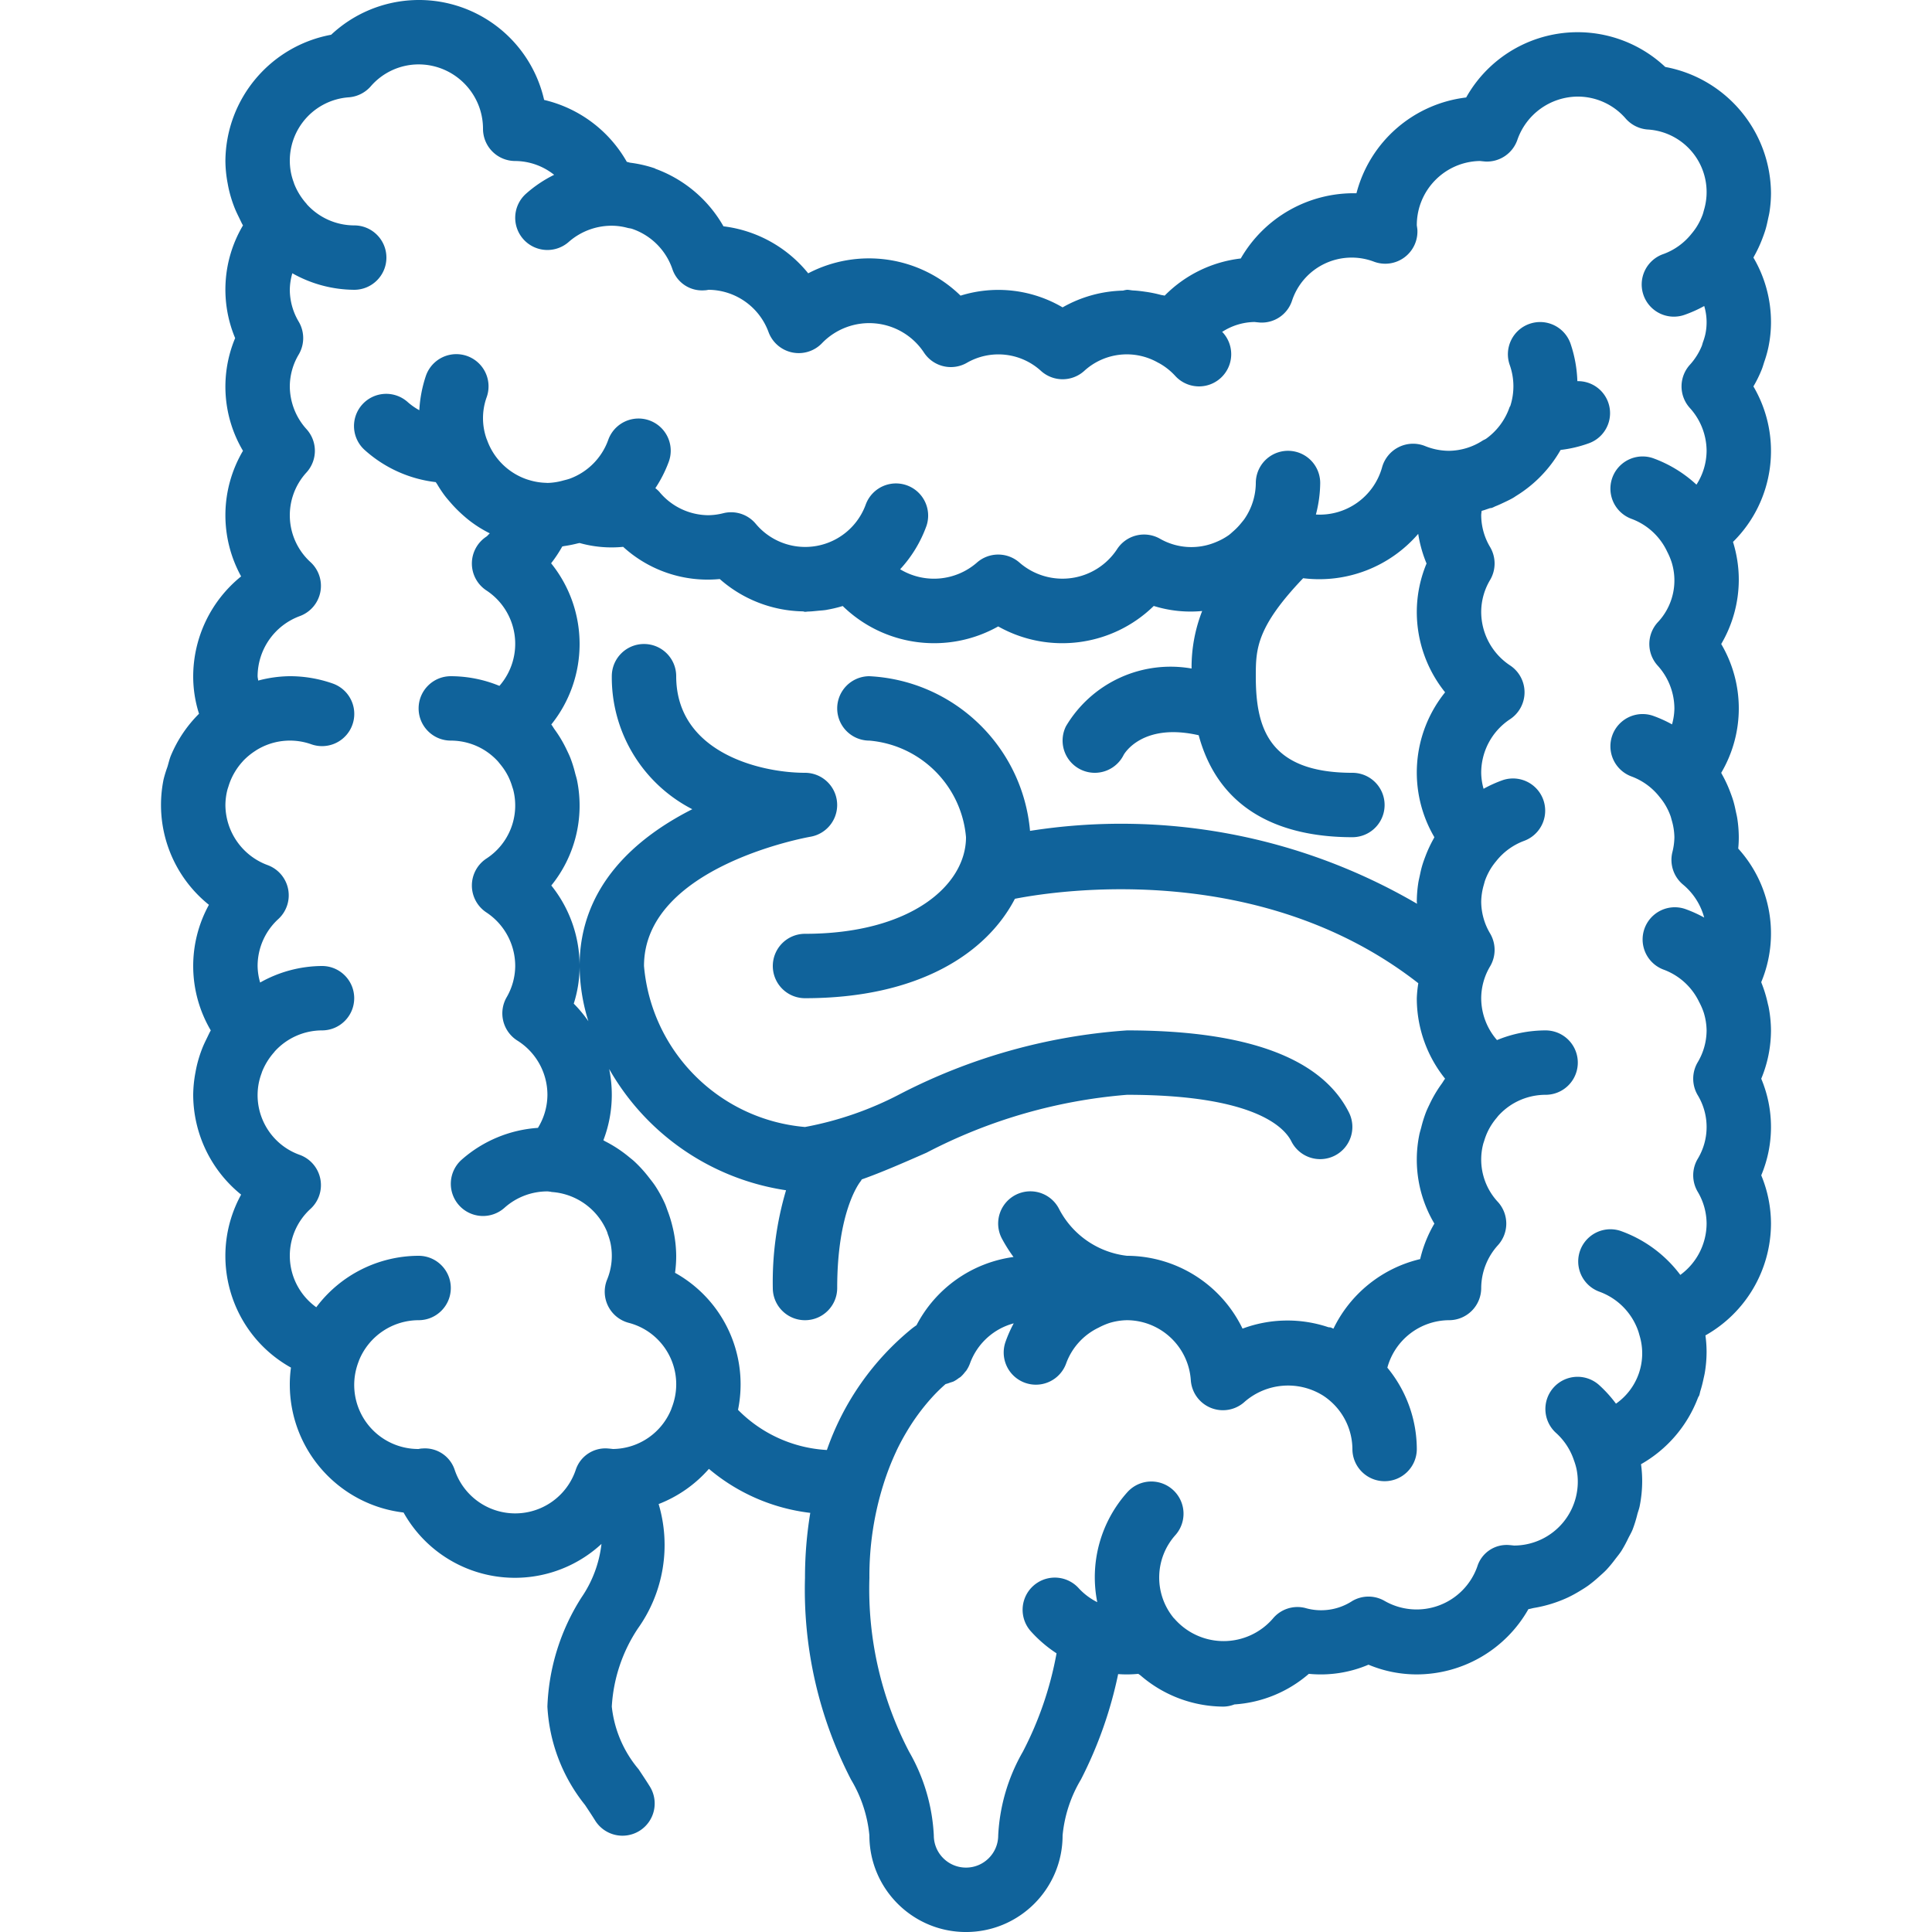
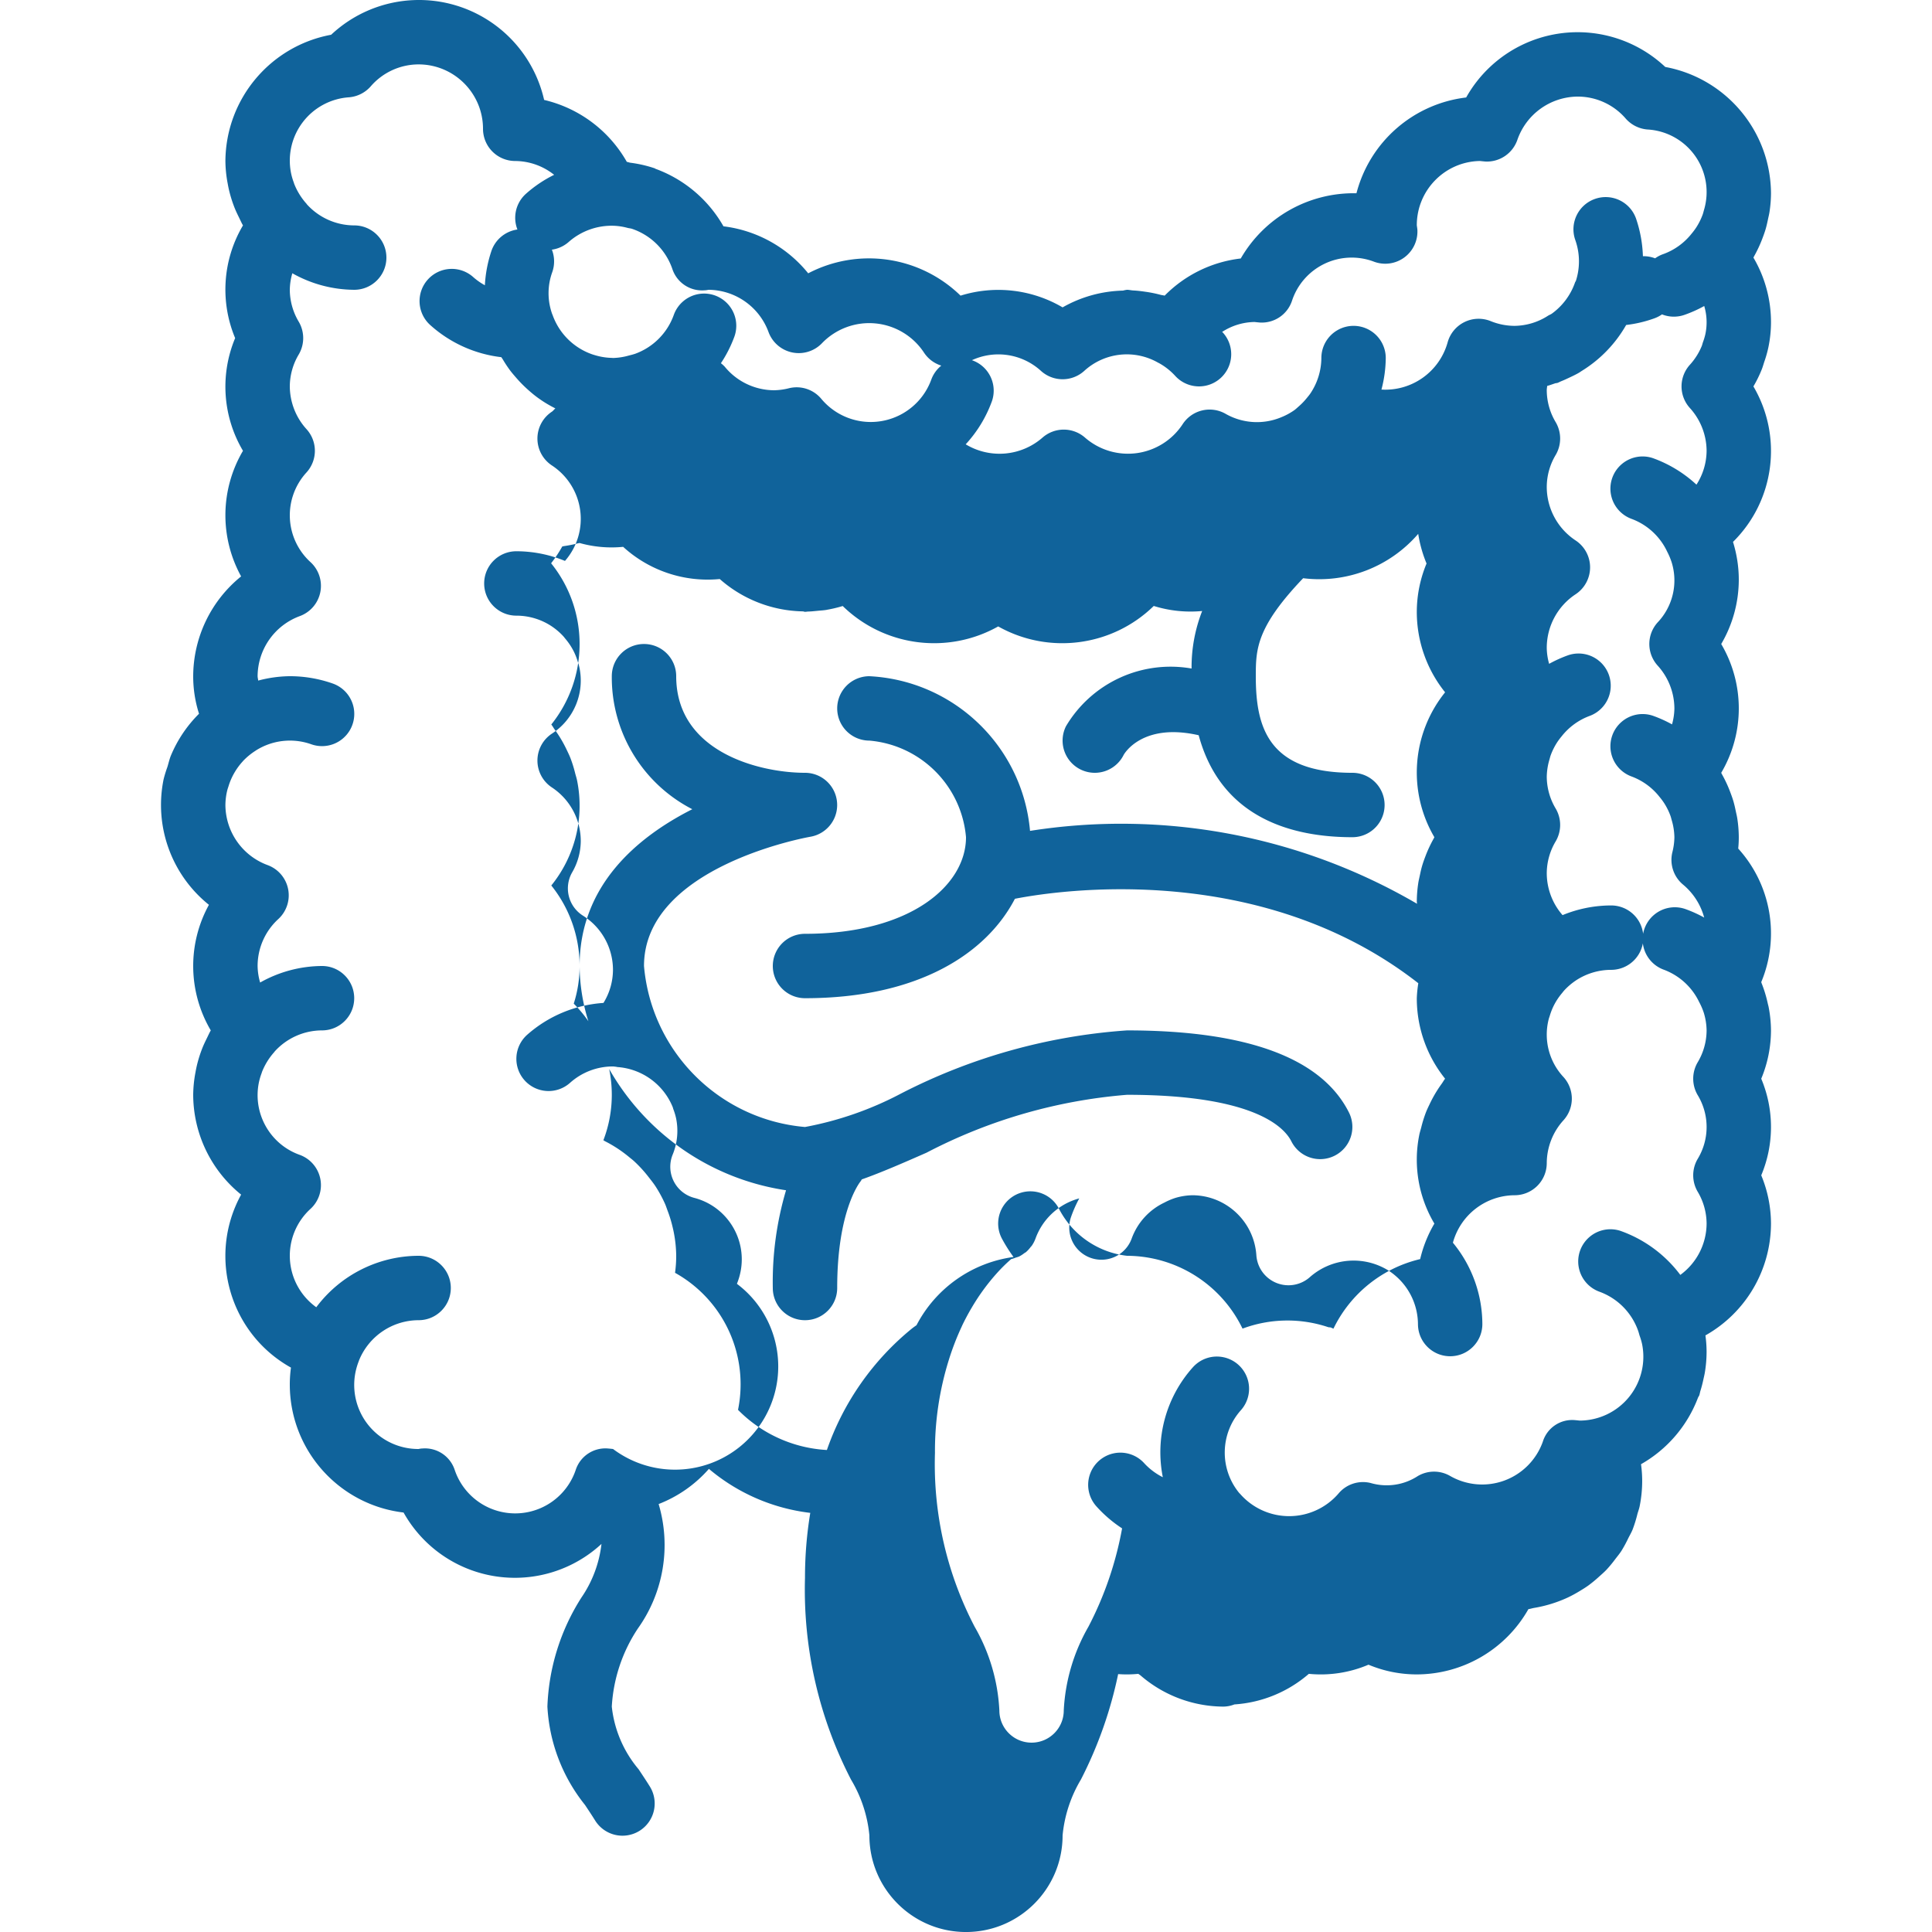
<svg xmlns="http://www.w3.org/2000/svg" width="512" height="512" x="0" y="0" viewBox="0 0 512.001 512.001" style="enable-background:new 0 0 512 512" xml:space="preserve" class="">
  <g>
-     <path d="M467.517 95.992a31.02 31.02 0 0 0 1.142-4.033c.448-2.18.675-4.4.675-6.625a33.742 33.742 0 0 0-4.658-17.067c.07-.119.117-.248.185-.368a33.937 33.937 0 0 0 2.166-4.632c.324-.851.637-1.698.892-2.576.252-.852.435-1.72.62-2.59.14-.672.311-1.331.41-2.015.248-1.617.376-3.25.384-4.886-.119-16.427-11.874-30.46-28.025-33.458a33.873 33.873 0 0 0-52.758 8.092 34.21 34.21 0 0 0-29.075 25.384 34.528 34.528 0 0 0-30.659 17.283 33.771 33.771 0 0 0-20.174 9.85c-.348-.111-.717-.118-1.069-.217a33.809 33.809 0 0 0-4.009-.813c-1.076-.159-2.136-.29-3.222-.343-.564-.028-1.108-.178-1.675-.178a8.003 8.003 0 0 0-1.063.214 33.888 33.888 0 0 0-16.004 4.444 33.633 33.633 0 0 0-27.042-3.108 34.751 34.751 0 0 0-40.375-5.917 34.2 34.2 0 0 0-22.458-12.459 34.214 34.214 0 0 0-17.987-15.23c-.086-.033-.142-.106-.229-.136a33.127 33.127 0 0 0-6.469-1.485c-.317-.047-.604-.185-.923-.224A34.164 34.164 0 0 0 144.2 26.482 34.012 34.012 0 0 0 87.759 9.209c-16.151 2.998-27.906 17.032-28.025 33.458.021 1.998.223 3.99.602 5.952.107.607.226 1.202.366 1.798a33.54 33.54 0 0 0 1.38 4.436c.369.961.808 1.871 1.26 2.788.348.699.654 1.417 1.05 2.093a33.342 33.342 0 0 0-2.075 29.867 33.346 33.346 0 0 0 2.075 29.867 33.615 33.615 0 0 0-.492 33.283 34.128 34.128 0 0 0-12.7 26.45 32.587 32.587 0 0 0 1.544 9.95 34.19 34.19 0 0 0-7.412 10.98c-.424 1.004-.648 2.084-.973 3.128a32.716 32.716 0 0 0-1.002 3.26 33.92 33.92 0 0 0 12.01 33.267 33.615 33.615 0 0 0 .492 33.283c-.396.677-.702 1.394-1.05 2.093-.452.917-.892 1.827-1.26 2.787a33.553 33.553 0 0 0-1.38 4.437c-.14.596-.258 1.191-.366 1.798a33.316 33.316 0 0 0-.603 5.952 34.128 34.128 0 0 0 12.7 26.45c-8.942 16.314-3.043 36.786 13.208 45.842-.207 1.494-.31 3-.308 4.508.021 17.303 12.968 31.86 30.15 33.9a33.806 33.806 0 0 0 52.448 8.32 31.353 31.353 0 0 1-5.306 14.197 57.511 57.511 0 0 0-9.025 28.916 45.48 45.48 0 0 0 9.975 26.075c.892 1.342 1.784 2.683 2.633 4.042a8.535 8.535 0 1 0 14.483-9.033c-.942-1.508-1.933-2.992-2.917-4.475a30.809 30.809 0 0 1-7.109-16.608 41.589 41.589 0 0 1 6.917-20.708 38.097 38.097 0 0 0 5.497-32.973 34.152 34.152 0 0 0 13.325-9.322 50.86 50.86 0 0 0 26.861 11.662 105.09 105.09 0 0 0-1.4 17.208 109.536 109.536 0 0 0 12.208 53.492 35.155 35.155 0 0 1 4.858 14.775c0 14.138 11.461 25.6 25.6 25.6s25.6-11.461 25.6-25.6a35.305 35.305 0 0 1 4.858-14.808 110.373 110.373 0 0 0 9.867-27.942c1.782.132 3.572.109 5.35-.067.188.167.41.277.602.439a33.813 33.813 0 0 0 21.989 8.244 8.417 8.417 0 0 0 2.868-.579 33.406 33.406 0 0 0 19.724-8.105 32.291 32.291 0 0 0 15.808-2.425 33.058 33.058 0 0 0 12.8 2.575 34.071 34.071 0 0 0 29.583-17.3c.525-.061 1.009-.239 1.527-.324a33.705 33.705 0 0 0 2.888-.612 33.438 33.438 0 0 0 3.405-1.058 33.872 33.872 0 0 0 2.668-1.107 34.232 34.232 0 0 0 3.088-1.678c.815-.493 1.617-.984 2.385-1.542a34.307 34.307 0 0 0 2.718-2.243c.697-.623 1.397-1.228 2.041-1.906a34.079 34.079 0 0 0 2.288-2.773c.555-.723 1.134-1.414 1.632-2.181a34.131 34.131 0 0 0 1.806-3.327c.386-.772.826-1.506 1.154-2.31a33.896 33.896 0 0 0 1.27-4.083c.191-.713.464-1.386.609-2.116a34.18 34.18 0 0 0 .67-6.638 32.53 32.53 0 0 0-.308-4.508 34.212 34.212 0 0 0 15.116-17.666c.092-.206.241-.368.318-.584.14-.4.192-.82.317-1.223.319-1.006.573-2.031.797-3.071.132-.622.289-1.237.386-1.866.282-1.724.43-3.468.442-5.215a32.53 32.53 0 0 0-.308-4.508 34.103 34.103 0 0 0 17.375-29.625 33.503 33.503 0 0 0-2.583-12.8 33.007 33.007 0 0 0 0-25.6 33.503 33.503 0 0 0 2.583-12.8 33.888 33.888 0 0 0-.623-6.185c-.06-.314-.154-.619-.223-.931a33.926 33.926 0 0 0-1.672-5.47c-.028-.07-.036-.144-.066-.214a33.481 33.481 0 0 0-6.1-35.392c.1-1.017.15-2.017.15-3.008a33.303 33.303 0 0 0-.384-4.886c-.099-.684-.271-1.343-.41-2.015-.184-.87-.368-1.738-.62-2.59-.254-.878-.568-1.726-.892-2.576a32.69 32.69 0 0 0-.683-1.671 34.22 34.22 0 0 0-1.483-2.961c-.069-.119-.116-.249-.185-.368a33.593 33.593 0 0 0 0-34.133 33.74 33.74 0 0 0 4.658-17.067 32.898 32.898 0 0 0-.402-5.112 34.016 34.016 0 0 0-1.132-4.882c11.024-10.877 13.253-27.852 5.409-41.206a32.981 32.981 0 0 0 2.217-4.517c.194-.487.352-.995.627-1.896zM219.134 384.266a35.847 35.847 0 0 1-23.55-10.641l.002-.017a33.808 33.808 0 0 0-16.694-36.299c.207-1.494.31-3 .308-4.508a33.547 33.547 0 0 0-.613-6.063c-.117-.646-.27-1.27-.423-1.903a33.305 33.305 0 0 0-1.215-3.906c-.246-.66-.456-1.328-.742-1.968a34.124 34.124 0 0 0-2.453-4.514c-.554-.862-1.195-1.645-1.821-2.453a34.306 34.306 0 0 0-3.935-4.306c-.385-.349-.801-.659-1.201-.991a34.065 34.065 0 0 0-6.366-4.208c-.183-.093-.347-.215-.531-.305a33.63 33.63 0 0 0 2.233-12.05 34.08 34.08 0 0 0-.696-6.839 64.981 64.981 0 0 0 46.873 32.137 85.542 85.542 0 0 0-3.51 25.903c0 4.713 3.82 8.533 8.533 8.533s8.533-3.82 8.533-8.533c0-20.258 5.825-27.808 6.217-28.292.137-.146.182-.338.308-.491 5.18-1.833 10.832-4.299 17.15-7.076a138.785 138.785 0 0 1 53.125-15.342c33.75 0 41.708 8.633 43.567 12.35a8.533 8.533 0 0 0 11.441 3.798 8.534 8.534 0 0 0 3.826-11.432c-7.225-14.458-27.025-21.783-58.833-21.783a153.912 153.912 0 0 0-59.983 16.783 89.268 89.268 0 0 1-25.35 8.817c-22.7-1.966-40.7-19.967-42.667-42.667 0-26.467 43.642-34.175 44.083-34.25a8.535 8.535 0 0 0-1.417-16.95c-11.808 0-34.133-5.35-34.133-25.6 0-4.713-3.82-8.533-8.533-8.533s-8.533 3.82-8.533 8.533a39.263 39.263 0 0 0 21.333 35.25c-14.825 7.5-29.867 20.342-29.867 41.55.046 4.97.831 9.905 2.33 14.644a33.988 33.988 0 0 0-3.879-4.669 32.66 32.66 0 0 0 1.55-9.975 34.007 34.007 0 0 0-7.5-21.333 33.602 33.602 0 0 0 6.854-27.719c-.133-.703-.358-1.363-.536-2.05a33.615 33.615 0 0 0-1.239-3.983c-.293-.747-.639-1.454-.982-2.174a33.758 33.758 0 0 0-1.846-3.396 33.542 33.542 0 0 0-1.355-2.013c-.316-.433-.56-.913-.897-1.332 10.019-12.486 9.998-30.262-.05-42.725a34.487 34.487 0 0 0 2.958-4.458c.165-.021.333-.076.497-.099a33.905 33.905 0 0 0 3.629-.724c.157-.04.308-.051.466-.093a31.228 31.228 0 0 0 11.542 1.017 33.211 33.211 0 0 0 25.6 8.533 34.224 34.224 0 0 0 22.036 8.571c.194.013.358.112.555.112.31 0 .608-.064.918-.072.807-.019 1.609-.112 2.416-.19.796-.079 1.598-.115 2.379-.248l.169-.04c1.39-.242 2.763-.57 4.112-.983 11.016 10.742 27.791 12.944 41.206 5.409 13.423 7.54 30.209 5.331 41.225-5.425a32.73 32.73 0 0 0 12.829 1.34 40.89 40.89 0 0 0-2.808 15.24 32.227 32.227 0 0 0-33.279 15.286 8.534 8.534 0 0 0 15.267 7.633c.046-.1 4.755-8.691 19.898-5.237 5.912 21.871 24.586 27.021 40.736 27.021a8.533 8.533 0 0 0 0-17.066c-22.5 0-25.6-12.3-25.6-25.6 0-7.162.156-12.994 12.55-25.969a34.63 34.63 0 0 0 30.492-11.756 34.11 34.11 0 0 0 2.208 7.858 33.523 33.523 0 0 0-2.584 12.8 34.007 34.007 0 0 0 7.5 21.333 33.873 33.873 0 0 0-2.842 38.4c-.07.119-.117.248-.184.368a33.777 33.777 0 0 0-2.165 4.626c-.325.852-.639 1.703-.895 2.583-.251.85-.434 1.715-.618 2.583-.14.675-.313 1.338-.412 2.025a33.396 33.396 0 0 0-.383 4.882c0 .192.054.381.058.573a155.515 155.515 0 0 0-102.556-19.317c-1.99-22.363-20.146-39.845-42.569-40.989a8.533 8.533 0 0 0 0 17.066c13.62 1.179 24.421 11.98 25.6 25.6 0 12.725-14.658 25.6-42.667 25.6a8.533 8.533 0 0 0-8.533 8.533 8.533 8.533 0 0 0 8.533 8.533c30.093 0 48.125-11.903 55.627-26.347 11.519-2.258 65.093-10.293 106.906 22.378a32.615 32.615 0 0 0-.4 3.969 34.007 34.007 0 0 0 7.5 21.333c-.336.419-.581.898-.897 1.332a33.542 33.542 0 0 0-1.355 2.013 33.96 33.96 0 0 0-1.846 3.396c-.344.72-.69 1.428-.982 2.174a33.802 33.802 0 0 0-1.239 3.983c-.177.687-.402 1.347-.535 2.05a33.134 33.134 0 0 0 4.013 23.452 33.765 33.765 0 0 0-3.767 9.408 34.302 34.302 0 0 0-22.975 18.425l-.1-.028c-.198-.074-.375-.184-.575-.255-.233-.083-.469-.039-.704-.101a34.048 34.048 0 0 0-22.721.384 34.13 34.13 0 0 0-30.617-19.3 23.258 23.258 0 0 1-17.967-12.35 8.532 8.532 0 0 0-14.768-.898 8.53 8.53 0 0 0-.498 8.531 40.108 40.108 0 0 0 3.16 5.032 34.177 34.177 0 0 0-25.71 18.085l-.15.1-.025.017-.04.028a27.41 27.41 0 0 0-.731.527l-.162.123a71.953 71.953 0 0 0-22.642 32.271zm230.741-68.498a16.649 16.649 0 0 1 2.392 8.5 16.936 16.936 0 0 1-6.965 13.596 33.993 33.993 0 0 0-15.794-11.646 8.53 8.53 0 0 0-5.683 16.084 17.06 17.06 0 0 1 10.294 10.357c.151.418.258.84.377 1.261a16.252 16.252 0 0 1-6.248 18.067 33.941 33.941 0 0 0-4.423-4.894 8.534 8.534 0 1 0-11.383 12.717 16.992 16.992 0 0 1 4.682 7.224c.267.718.487 1.453.658 2.2a16.92 16.92 0 0 1-16.547 20.35c-.341-.04-1.045-.11-1.268-.125a8.136 8.136 0 0 0-8.475 5.717 17.054 17.054 0 0 1-24.533 9.1 8.503 8.503 0 0 0-8.583 0 15.105 15.105 0 0 1-12.508 1.85 8.455 8.455 0 0 0-8.558 2.833 17.27 17.27 0 0 1-26.084 0c-.048-.057-.112-.091-.161-.146-5.328-6.454-5.124-15.837.478-22.054a8.534 8.534 0 0 0-12.716-11.383 33.75 33.75 0 0 0-8.038 29.219 17.176 17.176 0 0 1-4.853-3.627 8.535 8.535 0 0 0-14.518 3.019 8.532 8.532 0 0 0 1.818 8.381 34.368 34.368 0 0 0 6.758 5.781 91.712 91.712 0 0 1-8.925 26.069 49.401 49.401 0 0 0-6.533 22.183c0 4.713-3.82 8.533-8.533 8.533s-8.533-3.82-8.533-8.533a49.191 49.191 0 0 0-6.542-22.167 93.246 93.246 0 0 1-10.525-46.1 80.908 80.908 0 0 1 3.688-24.668 69.367 69.367 0 0 1 3.33-8.64c.092-.194.178-.408.271-.599a63.08 63.08 0 0 1 2.225-4.187l.225-.378a56.27 56.27 0 0 1 6.822-9.31l.122-.135a43.116 43.116 0 0 1 3.508-3.425c.42-.102.832-.236 1.231-.401.294-.079.583-.173.867-.282.48-.248.936-.541 1.362-.875.157-.116.343-.192.491-.318a8.532 8.532 0 0 0 1.226-1.343c.082-.106.191-.186.268-.296a8.51 8.51 0 0 0 1.04-2.017 17.01 17.01 0 0 1 11.567-10.558 33.983 33.983 0 0 0-2.158 4.858 8.53 8.53 0 0 0 9.601 11.252 8.53 8.53 0 0 0 6.482-5.569 16.917 16.917 0 0 1 8.604-9.417 18.073 18.073 0 0 1 2.881-1.233 16.868 16.868 0 0 1 4.614-.726c8.931.06 16.305 6.997 16.908 15.908a8.532 8.532 0 0 0 14.283 5.701 17.512 17.512 0 0 1 20.823-1.595c.594.388 1.163.815 1.702 1.277a17.02 17.02 0 0 1 6.017 12.843c0 4.713 3.82 8.533 8.533 8.533s8.533-3.82 8.533-8.533a34.045 34.045 0 0 0-7.806-21.555 17.042 17.042 0 0 1 16.34-12.579 8.525 8.525 0 0 0 8.533-8.533 17.013 17.013 0 0 1 4.45-11.358 8.524 8.524 0 0 0 0-11.417 16.485 16.485 0 0 1-3.967-15.228c.085-.37.225-.718.335-1.079.262-.875.594-1.728.994-2.55a17.042 17.042 0 0 1 2.228-3.394c.211-.252.401-.52.626-.759a17.205 17.205 0 0 1 3-2.565l.012-.01a16.952 16.952 0 0 1 9.388-2.84 8.533 8.533 0 0 0 0-17.066c-4.42.007-8.796.878-12.881 2.564a16.943 16.943 0 0 1-4.185-11.097 16.652 16.652 0 0 1 2.392-8.5 8.572 8.572 0 0 0 0-8.6 16.649 16.649 0 0 1-2.392-8.5 16.92 16.92 0 0 1 .71-4.519c.11-.382.195-.769.331-1.143a17.124 17.124 0 0 1 1.729-3.459c.369-.552.769-1.084 1.196-1.593a16.913 16.913 0 0 1 7.408-5.385 8.53 8.53 0 0 0-5.683-16.084 33.947 33.947 0 0 0-5.063 2.285 16.32 16.32 0 0 1-.629-4.235 17.018 17.018 0 0 1 7.667-14.216 8.543 8.543 0 0 0 0-14.234 17.02 17.02 0 0 1-7.667-14.216 16.652 16.652 0 0 1 2.392-8.5 8.572 8.572 0 0 0 0-8.6 16.652 16.652 0 0 1-2.392-8.5c0-.381.081-.766.112-1.148.735-.195 1.441-.46 2.158-.703.19-.053.383-.032.571-.099.368-.13.694-.327 1.055-.469.69-.273 1.357-.583 2.026-.9.872-.41 1.74-.817 2.566-1.294.294-.171.566-.373.855-.553a34.096 34.096 0 0 0 11.657-12.058l.05-.077c2.54-.292 5.038-.88 7.442-1.75a8.48 8.48 0 0 0-3.01-16.474 34.24 34.24 0 0 0-1.824-9.984c-1.575-4.438-6.446-6.762-10.887-5.194s-6.773 6.434-5.213 10.878a16.921 16.921 0 0 1 .169 10.823c-.065.157-.179.281-.235.443a17.155 17.155 0 0 1-6.142 8.255c-.297.213-.66.332-.973.526a16.691 16.691 0 0 1-8.911 2.711 16.962 16.962 0 0 1-6.333-1.258 8.525 8.525 0 0 0-11.416 5.683 17.14 17.14 0 0 1-17.525 12.46 33.845 33.845 0 0 0 1.142-8.352 8.533 8.533 0 0 0-17.066 0 16.986 16.986 0 0 1-2.875 9.327c-.306.466-.667.878-1.013 1.306a17.236 17.236 0 0 1-2.053 2.132c-.422.368-.822.76-1.275 1.083a16.976 16.976 0 0 1-3.345 1.811 16.738 16.738 0 0 1-14.839-.892 8.53 8.53 0 0 0-11.425 2.859 17.324 17.324 0 0 1-25.733 3.525 8.541 8.541 0 0 0-11.417 0 17.326 17.326 0 0 1-20.282 1.709 33.835 33.835 0 0 0 6.974-11.484 8.53 8.53 0 0 0-16.084-5.683 17.07 17.07 0 0 1-29.141 5.133 8.495 8.495 0 0 0-8.558-2.833 17.15 17.15 0 0 1-4 .541 16.98 16.98 0 0 1-13.042-6.242 8.407 8.407 0 0 0-1.019-.923 33.753 33.753 0 0 0 3.577-7.06 8.53 8.53 0 0 0-9.601-11.252 8.53 8.53 0 0 0-6.482 5.569 17.056 17.056 0 0 1-10.348 10.288l-.069.012c-.53.186-1.023.284-1.53.422a16.8 16.8 0 0 1-3.997.629l-.081.008-.356-.028a16.712 16.712 0 0 1-4.468-.712 16.61 16.61 0 0 1-.803-.25 17.085 17.085 0 0 1-10.473-10.485l-.067-.126a16.389 16.389 0 0 1 0-11.141 8.538 8.538 0 0 0-9.614-11.247 8.539 8.539 0 0 0-6.486 5.564 34.275 34.275 0 0 0-1.753 9.151 16.922 16.922 0 0 1-3.03-2.117 8.534 8.534 0 1 0-11.383 12.717 34.046 34.046 0 0 0 18.775 8.458c.121.212.275.397.399.606a33.644 33.644 0 0 0 1.811 2.752c.551.75 1.161 1.443 1.768 2.142a34.02 34.02 0 0 0 2.97 3.022c.83.746 1.677 1.465 2.575 2.125.665.486 1.335.946 2.035 1.384a34.158 34.158 0 0 0 2.761 1.541c-.336.266-.578.647-.936.884a8.534 8.534 0 0 0 0 14.225 16.928 16.928 0 0 1 3.482 25.313 33.888 33.888 0 0 0-12.881-2.563c-4.713 0-8.533 3.82-8.533 8.533s3.82 8.533 8.533 8.533c3.341 0 6.607.988 9.388 2.84l.012.01a17.162 17.162 0 0 1 3 2.565c.225.24.415.508.626.759a16.98 16.98 0 0 1 2.228 3.394c.399.822.732 1.675.994 2.55.11.361.25.709.335 1.079a16.775 16.775 0 0 1-7.183 18.087 8.543 8.543 0 0 0 0 14.234 17.018 17.018 0 0 1 7.667 14.216 16.764 16.764 0 0 1-2.3 8.333 8.532 8.532 0 0 0 2.859 11.425 16.969 16.969 0 0 1 7.975 14.375 16.778 16.778 0 0 1-2.517 8.764 33.958 33.958 0 0 0-20.242 8.461 8.533 8.533 0 1 0 11.383 12.716 17.028 17.028 0 0 1 11.375-4.342c.271 0 .523.068.792.08.126.014.24.069.367.078a17.135 17.135 0 0 1 14.66 10.581c.077.191.115.4.185.594.305.791.548 1.604.729 2.432a16.553 16.553 0 0 1-.925 9.635 8.525 8.525 0 0 0 5.683 11.416c8.653 2.224 14.061 10.822 12.319 19.585a17.697 17.697 0 0 1-.919 3.09l-.029.127A16.883 16.883 0 0 1 162.462 384a42.94 42.94 0 0 0-1.425-.142 8.274 8.274 0 0 0-8.475 5.717 16.92 16.92 0 0 1-32.05 0 8.294 8.294 0 0 0-8.475-5.717c-.371.008-.74.055-1.1.142a16.976 16.976 0 0 1-16.742-20.281c.215-1.066.527-2.111.933-3.12l.01-.063a17.078 17.078 0 0 1 15.798-10.67c4.713 0 8.533-3.82 8.533-8.533s-3.82-8.533-8.533-8.533a33.985 33.985 0 0 0-27.12 13.635 16.802 16.802 0 0 1-1.497-26.102 8.534 8.534 0 0 0-2.85-14.267c-7.87-2.781-12.503-10.919-10.879-19.106.177-.867.424-1.717.737-2.545.042-.116.067-.239.11-.354a17.597 17.597 0 0 1 3.281-5.287l.071-.117a16.967 16.967 0 0 1 12.546-5.591c4.713 0 8.533-3.82 8.533-8.533S90.048 256 85.335 256a33.715 33.715 0 0 0-16.396 4.382 16.384 16.384 0 0 1-.671-4.382 16.861 16.861 0 0 1 5.517-12.467 8.534 8.534 0 0 0-2.85-14.267 17.083 17.083 0 0 1-11.2-15.933c.012-1.325.181-2.644.502-3.929.083-.353.215-.684.319-1.028a16.789 16.789 0 0 1 1.58-3.621 16.997 16.997 0 0 1 2.117-2.892l.148-.179a17.46 17.46 0 0 1 3.31-2.726l.032-.031a16.88 16.88 0 0 1 14.751-1.686 8.538 8.538 0 0 0 11.247-9.614 8.539 8.539 0 0 0-5.564-6.486 34.296 34.296 0 0 0-11.375-1.942 33.76 33.76 0 0 0-8.375 1.162c-.029-.389-.158-.771-.158-1.162a17.08 17.08 0 0 1 11.2-15.933 8.534 8.534 0 0 0 2.85-14.267 16.788 16.788 0 0 1-1.067-23.825 8.524 8.524 0 0 0 0-11.417 17.013 17.013 0 0 1-4.45-11.358 16.652 16.652 0 0 1 2.392-8.5 8.572 8.572 0 0 0 0-8.6 16.652 16.652 0 0 1-2.392-8.5c.023-1.484.249-2.958.671-4.382a33.715 33.715 0 0 0 16.396 4.382c4.713 0 8.533-3.82 8.533-8.533s-3.82-8.533-8.533-8.533a16.967 16.967 0 0 1-12.546-5.591l-.071-.117a17.597 17.597 0 0 1-3.281-5.287c-.044-.114-.068-.238-.11-.353a16.467 16.467 0 0 1-.737-2.546 16.82 16.82 0 0 1 15.379-20.055 8.59 8.59 0 0 0 5.708-2.859 16.795 16.795 0 0 1 12.725-5.858c9.421.012 17.054 7.646 17.067 17.067a8.525 8.525 0 0 0 8.533 8.533 16.732 16.732 0 0 1 10.319 3.663 33.334 33.334 0 0 0-7.477 5.029 8.533 8.533 0 1 0 11.383 12.716 17.236 17.236 0 0 1 11.998-4.242c1.216.058 2.422.25 3.596.572.375.095.765.111 1.133.233a17.106 17.106 0 0 1 10.673 10.586 8.277 8.277 0 0 0 8.475 5.717 5.164 5.164 0 0 0 1.1-.142 17.08 17.08 0 0 1 15.933 11.2 8.537 8.537 0 0 0 14.267 2.85 17.39 17.39 0 0 1 26.841 2.458 8.53 8.53 0 0 0 11.425 2.859 16.74 16.74 0 0 1 19.692 2.15 8.541 8.541 0 0 0 11.417 0 16.699 16.699 0 0 1 19.692-2.15l.083.028a16.935 16.935 0 0 1 4.308 3.364 8.533 8.533 0 1 0 12.716-11.383c-.071-.079-.163-.133-.234-.212a16.14 16.14 0 0 1 8.601-2.63c.25.033 1.175.125 1.425.142a8.433 8.433 0 0 0 8.475-5.717 16.653 16.653 0 0 1 21.808-10.384 8.53 8.53 0 0 0 11.433-8.542c-.017-.225-.117-.875-.15-1.1-.025-9.31 7.433-16.913 16.742-17.067.25.033 1.175.125 1.425.142a8.538 8.538 0 0 0 8.475-5.717 17.034 17.034 0 0 1 16.025-11.492 16.794 16.794 0 0 1 12.725 5.858 8.594 8.594 0 0 0 5.708 2.859 16.607 16.607 0 0 1 14.989 21.398c-.109.384-.195.775-.332 1.15a17.114 17.114 0 0 1-1.728 3.455 17.703 17.703 0 0 1-1.197 1.596 16.918 16.918 0 0 1-7.407 5.385 8.53 8.53 0 1 0 5.683 16.083 33.947 33.947 0 0 0 5.063-2.285c.731 2.456.827 5.057.279 7.56a16.453 16.453 0 0 1-.642 2.092l-.25.85c-.376.923-.83 1.813-1.358 2.658l-.009.009a16.626 16.626 0 0 1-1.825 2.408 8.528 8.528 0 0 0-.017 11.433 17.013 17.013 0 0 1 4.45 11.358 16.736 16.736 0 0 1-2.688 8.972 33.853 33.853 0 0 0-11.537-7.022 8.53 8.53 0 0 0-5.683 16.084 16.918 16.918 0 0 1 9.473 8.719c.474.909.871 1.856 1.185 2.831a16.181 16.181 0 0 1-3.734 15.909 8.524 8.524 0 0 0 0 11.417 17.013 17.013 0 0 1 4.45 11.358 16.362 16.362 0 0 1-.629 4.235 33.855 33.855 0 0 0-5.063-2.285 8.53 8.53 0 0 0-5.683 16.084 16.902 16.902 0 0 1 7.407 5.385 18.01 18.01 0 0 1 1.197 1.594 17.044 17.044 0 0 1 1.728 3.456c.138.375.223.766.332 1.15a16.86 16.86 0 0 1 .711 4.516 17.196 17.196 0 0 1-.542 4 8.524 8.524 0 0 0 2.842 8.567 17.177 17.177 0 0 1 5.598 8.731 33.904 33.904 0 0 0-5.056-2.281 8.53 8.53 0 0 0-5.683 16.084 16.917 16.917 0 0 1 9.404 8.58c.499.926.916 1.894 1.244 2.893.456 1.501.701 3.058.728 4.627a16.649 16.649 0 0 1-2.392 8.5 8.572 8.572 0 0 0 0 8.6 16.3 16.3 0 0 1 0 17 8.573 8.573 0 0 0-.001 8.599z" fill="#10639b" opacity="1" data-original="#000000" class="" />
+     <path d="M467.517 95.992a31.02 31.02 0 0 0 1.142-4.033c.448-2.18.675-4.4.675-6.625a33.742 33.742 0 0 0-4.658-17.067c.07-.119.117-.248.185-.368a33.937 33.937 0 0 0 2.166-4.632c.324-.851.637-1.698.892-2.576.252-.852.435-1.72.62-2.59.14-.672.311-1.331.41-2.015.248-1.617.376-3.25.384-4.886-.119-16.427-11.874-30.46-28.025-33.458a33.873 33.873 0 0 0-52.758 8.092 34.21 34.21 0 0 0-29.075 25.384 34.528 34.528 0 0 0-30.659 17.283 33.771 33.771 0 0 0-20.174 9.85c-.348-.111-.717-.118-1.069-.217a33.809 33.809 0 0 0-4.009-.813c-1.076-.159-2.136-.29-3.222-.343-.564-.028-1.108-.178-1.675-.178a8.003 8.003 0 0 0-1.063.214 33.888 33.888 0 0 0-16.004 4.444 33.633 33.633 0 0 0-27.042-3.108 34.751 34.751 0 0 0-40.375-5.917 34.2 34.2 0 0 0-22.458-12.459 34.214 34.214 0 0 0-17.987-15.23c-.086-.033-.142-.106-.229-.136a33.127 33.127 0 0 0-6.469-1.485c-.317-.047-.604-.185-.923-.224A34.164 34.164 0 0 0 144.2 26.482 34.012 34.012 0 0 0 87.759 9.209c-16.151 2.998-27.906 17.032-28.025 33.458.021 1.998.223 3.99.602 5.952.107.607.226 1.202.366 1.798a33.54 33.54 0 0 0 1.38 4.436c.369.961.808 1.871 1.26 2.788.348.699.654 1.417 1.05 2.093a33.342 33.342 0 0 0-2.075 29.867 33.346 33.346 0 0 0 2.075 29.867 33.615 33.615 0 0 0-.492 33.283 34.128 34.128 0 0 0-12.7 26.45 32.587 32.587 0 0 0 1.544 9.95 34.19 34.19 0 0 0-7.412 10.98c-.424 1.004-.648 2.084-.973 3.128a32.716 32.716 0 0 0-1.002 3.26 33.92 33.92 0 0 0 12.01 33.267 33.615 33.615 0 0 0 .492 33.283c-.396.677-.702 1.394-1.05 2.093-.452.917-.892 1.827-1.26 2.787a33.553 33.553 0 0 0-1.38 4.437c-.14.596-.258 1.191-.366 1.798a33.316 33.316 0 0 0-.603 5.952 34.128 34.128 0 0 0 12.7 26.45c-8.942 16.314-3.043 36.786 13.208 45.842-.207 1.494-.31 3-.308 4.508.021 17.303 12.968 31.86 30.15 33.9a33.806 33.806 0 0 0 52.448 8.32 31.353 31.353 0 0 1-5.306 14.197 57.511 57.511 0 0 0-9.025 28.916 45.48 45.48 0 0 0 9.975 26.075c.892 1.342 1.784 2.683 2.633 4.042a8.535 8.535 0 1 0 14.483-9.033c-.942-1.508-1.933-2.992-2.917-4.475a30.809 30.809 0 0 1-7.109-16.608 41.589 41.589 0 0 1 6.917-20.708 38.097 38.097 0 0 0 5.497-32.973 34.152 34.152 0 0 0 13.325-9.322 50.86 50.86 0 0 0 26.861 11.662 105.09 105.09 0 0 0-1.4 17.208 109.536 109.536 0 0 0 12.208 53.492 35.155 35.155 0 0 1 4.858 14.775c0 14.138 11.461 25.6 25.6 25.6s25.6-11.461 25.6-25.6a35.305 35.305 0 0 1 4.858-14.808 110.373 110.373 0 0 0 9.867-27.942c1.782.132 3.572.109 5.35-.067.188.167.41.277.602.439a33.813 33.813 0 0 0 21.989 8.244 8.417 8.417 0 0 0 2.868-.579 33.406 33.406 0 0 0 19.724-8.105 32.291 32.291 0 0 0 15.808-2.425 33.058 33.058 0 0 0 12.8 2.575 34.071 34.071 0 0 0 29.583-17.3c.525-.061 1.009-.239 1.527-.324a33.705 33.705 0 0 0 2.888-.612 33.438 33.438 0 0 0 3.405-1.058 33.872 33.872 0 0 0 2.668-1.107 34.232 34.232 0 0 0 3.088-1.678c.815-.493 1.617-.984 2.385-1.542a34.307 34.307 0 0 0 2.718-2.243c.697-.623 1.397-1.228 2.041-1.906a34.079 34.079 0 0 0 2.288-2.773c.555-.723 1.134-1.414 1.632-2.181a34.131 34.131 0 0 0 1.806-3.327c.386-.772.826-1.506 1.154-2.31a33.896 33.896 0 0 0 1.27-4.083c.191-.713.464-1.386.609-2.116a34.18 34.18 0 0 0 .67-6.638 32.53 32.53 0 0 0-.308-4.508 34.212 34.212 0 0 0 15.116-17.666c.092-.206.241-.368.318-.584.14-.4.192-.82.317-1.223.319-1.006.573-2.031.797-3.071.132-.622.289-1.237.386-1.866.282-1.724.43-3.468.442-5.215a32.53 32.53 0 0 0-.308-4.508 34.103 34.103 0 0 0 17.375-29.625 33.503 33.503 0 0 0-2.583-12.8 33.007 33.007 0 0 0 0-25.6 33.503 33.503 0 0 0 2.583-12.8 33.888 33.888 0 0 0-.623-6.185c-.06-.314-.154-.619-.223-.931a33.926 33.926 0 0 0-1.672-5.47c-.028-.07-.036-.144-.066-.214a33.481 33.481 0 0 0-6.1-35.392c.1-1.017.15-2.017.15-3.008a33.303 33.303 0 0 0-.384-4.886c-.099-.684-.271-1.343-.41-2.015-.184-.87-.368-1.738-.62-2.59-.254-.878-.568-1.726-.892-2.576a32.69 32.69 0 0 0-.683-1.671 34.22 34.22 0 0 0-1.483-2.961c-.069-.119-.116-.249-.185-.368a33.593 33.593 0 0 0 0-34.133 33.74 33.74 0 0 0 4.658-17.067 32.898 32.898 0 0 0-.402-5.112 34.016 34.016 0 0 0-1.132-4.882c11.024-10.877 13.253-27.852 5.409-41.206a32.981 32.981 0 0 0 2.217-4.517c.194-.487.352-.995.627-1.896zM219.134 384.266a35.847 35.847 0 0 1-23.55-10.641l.002-.017a33.808 33.808 0 0 0-16.694-36.299c.207-1.494.31-3 .308-4.508a33.547 33.547 0 0 0-.613-6.063c-.117-.646-.27-1.27-.423-1.903a33.305 33.305 0 0 0-1.215-3.906c-.246-.66-.456-1.328-.742-1.968a34.124 34.124 0 0 0-2.453-4.514c-.554-.862-1.195-1.645-1.821-2.453a34.306 34.306 0 0 0-3.935-4.306c-.385-.349-.801-.659-1.201-.991a34.065 34.065 0 0 0-6.366-4.208c-.183-.093-.347-.215-.531-.305a33.63 33.63 0 0 0 2.233-12.05 34.08 34.08 0 0 0-.696-6.839 64.981 64.981 0 0 0 46.873 32.137 85.542 85.542 0 0 0-3.51 25.903c0 4.713 3.82 8.533 8.533 8.533s8.533-3.82 8.533-8.533c0-20.258 5.825-27.808 6.217-28.292.137-.146.182-.338.308-.491 5.18-1.833 10.832-4.299 17.15-7.076a138.785 138.785 0 0 1 53.125-15.342c33.75 0 41.708 8.633 43.567 12.35a8.533 8.533 0 0 0 11.441 3.798 8.534 8.534 0 0 0 3.826-11.432c-7.225-14.458-27.025-21.783-58.833-21.783a153.912 153.912 0 0 0-59.983 16.783 89.268 89.268 0 0 1-25.35 8.817c-22.7-1.966-40.7-19.967-42.667-42.667 0-26.467 43.642-34.175 44.083-34.25a8.535 8.535 0 0 0-1.417-16.95c-11.808 0-34.133-5.35-34.133-25.6 0-4.713-3.82-8.533-8.533-8.533s-8.533 3.82-8.533 8.533a39.263 39.263 0 0 0 21.333 35.25c-14.825 7.5-29.867 20.342-29.867 41.55.046 4.97.831 9.905 2.33 14.644a33.988 33.988 0 0 0-3.879-4.669 32.66 32.66 0 0 0 1.55-9.975 34.007 34.007 0 0 0-7.5-21.333 33.602 33.602 0 0 0 6.854-27.719c-.133-.703-.358-1.363-.536-2.05a33.615 33.615 0 0 0-1.239-3.983c-.293-.747-.639-1.454-.982-2.174a33.758 33.758 0 0 0-1.846-3.396 33.542 33.542 0 0 0-1.355-2.013c-.316-.433-.56-.913-.897-1.332 10.019-12.486 9.998-30.262-.05-42.725a34.487 34.487 0 0 0 2.958-4.458c.165-.021.333-.076.497-.099a33.905 33.905 0 0 0 3.629-.724c.157-.04.308-.051.466-.093a31.228 31.228 0 0 0 11.542 1.017 33.211 33.211 0 0 0 25.6 8.533 34.224 34.224 0 0 0 22.036 8.571c.194.013.358.112.555.112.31 0 .608-.064.918-.072.807-.019 1.609-.112 2.416-.19.796-.079 1.598-.115 2.379-.248l.169-.04c1.39-.242 2.763-.57 4.112-.983 11.016 10.742 27.791 12.944 41.206 5.409 13.423 7.54 30.209 5.331 41.225-5.425a32.73 32.73 0 0 0 12.829 1.34 40.89 40.89 0 0 0-2.808 15.24 32.227 32.227 0 0 0-33.279 15.286 8.534 8.534 0 0 0 15.267 7.633c.046-.1 4.755-8.691 19.898-5.237 5.912 21.871 24.586 27.021 40.736 27.021a8.533 8.533 0 0 0 0-17.066c-22.5 0-25.6-12.3-25.6-25.6 0-7.162.156-12.994 12.55-25.969a34.63 34.63 0 0 0 30.492-11.756 34.11 34.11 0 0 0 2.208 7.858 33.523 33.523 0 0 0-2.584 12.8 34.007 34.007 0 0 0 7.5 21.333 33.873 33.873 0 0 0-2.842 38.4c-.07.119-.117.248-.184.368a33.777 33.777 0 0 0-2.165 4.626c-.325.852-.639 1.703-.895 2.583-.251.85-.434 1.715-.618 2.583-.14.675-.313 1.338-.412 2.025a33.396 33.396 0 0 0-.383 4.882c0 .192.054.381.058.573a155.515 155.515 0 0 0-102.556-19.317c-1.99-22.363-20.146-39.845-42.569-40.989a8.533 8.533 0 0 0 0 17.066c13.62 1.179 24.421 11.98 25.6 25.6 0 12.725-14.658 25.6-42.667 25.6a8.533 8.533 0 0 0-8.533 8.533 8.533 8.533 0 0 0 8.533 8.533c30.093 0 48.125-11.903 55.627-26.347 11.519-2.258 65.093-10.293 106.906 22.378a32.615 32.615 0 0 0-.4 3.969 34.007 34.007 0 0 0 7.5 21.333c-.336.419-.581.898-.897 1.332a33.542 33.542 0 0 0-1.355 2.013 33.96 33.96 0 0 0-1.846 3.396c-.344.72-.69 1.428-.982 2.174a33.802 33.802 0 0 0-1.239 3.983c-.177.687-.402 1.347-.535 2.05a33.134 33.134 0 0 0 4.013 23.452 33.765 33.765 0 0 0-3.767 9.408 34.302 34.302 0 0 0-22.975 18.425l-.1-.028c-.198-.074-.375-.184-.575-.255-.233-.083-.469-.039-.704-.101a34.048 34.048 0 0 0-22.721.384 34.13 34.13 0 0 0-30.617-19.3 23.258 23.258 0 0 1-17.967-12.35 8.532 8.532 0 0 0-14.768-.898 8.53 8.53 0 0 0-.498 8.531 40.108 40.108 0 0 0 3.16 5.032 34.177 34.177 0 0 0-25.71 18.085l-.15.1-.025.017-.04.028a27.41 27.41 0 0 0-.731.527l-.162.123a71.953 71.953 0 0 0-22.642 32.271zm230.741-68.498a16.649 16.649 0 0 1 2.392 8.5 16.936 16.936 0 0 1-6.965 13.596 33.993 33.993 0 0 0-15.794-11.646 8.53 8.53 0 0 0-5.683 16.084 17.06 17.06 0 0 1 10.294 10.357c.151.418.258.84.377 1.261c.267.718.487 1.453.658 2.2a16.92 16.92 0 0 1-16.547 20.35c-.341-.04-1.045-.11-1.268-.125a8.136 8.136 0 0 0-8.475 5.717 17.054 17.054 0 0 1-24.533 9.1 8.503 8.503 0 0 0-8.583 0 15.105 15.105 0 0 1-12.508 1.85 8.455 8.455 0 0 0-8.558 2.833 17.27 17.27 0 0 1-26.084 0c-.048-.057-.112-.091-.161-.146-5.328-6.454-5.124-15.837.478-22.054a8.534 8.534 0 0 0-12.716-11.383 33.75 33.75 0 0 0-8.038 29.219 17.176 17.176 0 0 1-4.853-3.627 8.535 8.535 0 0 0-14.518 3.019 8.532 8.532 0 0 0 1.818 8.381 34.368 34.368 0 0 0 6.758 5.781 91.712 91.712 0 0 1-8.925 26.069 49.401 49.401 0 0 0-6.533 22.183c0 4.713-3.82 8.533-8.533 8.533s-8.533-3.82-8.533-8.533a49.191 49.191 0 0 0-6.542-22.167 93.246 93.246 0 0 1-10.525-46.1 80.908 80.908 0 0 1 3.688-24.668 69.367 69.367 0 0 1 3.33-8.64c.092-.194.178-.408.271-.599a63.08 63.08 0 0 1 2.225-4.187l.225-.378a56.27 56.27 0 0 1 6.822-9.31l.122-.135a43.116 43.116 0 0 1 3.508-3.425c.42-.102.832-.236 1.231-.401.294-.079.583-.173.867-.282.48-.248.936-.541 1.362-.875.157-.116.343-.192.491-.318a8.532 8.532 0 0 0 1.226-1.343c.082-.106.191-.186.268-.296a8.51 8.51 0 0 0 1.04-2.017 17.01 17.01 0 0 1 11.567-10.558 33.983 33.983 0 0 0-2.158 4.858 8.53 8.53 0 0 0 9.601 11.252 8.53 8.53 0 0 0 6.482-5.569 16.917 16.917 0 0 1 8.604-9.417 18.073 18.073 0 0 1 2.881-1.233 16.868 16.868 0 0 1 4.614-.726c8.931.06 16.305 6.997 16.908 15.908a8.532 8.532 0 0 0 14.283 5.701 17.512 17.512 0 0 1 20.823-1.595c.594.388 1.163.815 1.702 1.277a17.02 17.02 0 0 1 6.017 12.843c0 4.713 3.82 8.533 8.533 8.533s8.533-3.82 8.533-8.533a34.045 34.045 0 0 0-7.806-21.555 17.042 17.042 0 0 1 16.34-12.579 8.525 8.525 0 0 0 8.533-8.533 17.013 17.013 0 0 1 4.45-11.358 8.524 8.524 0 0 0 0-11.417 16.485 16.485 0 0 1-3.967-15.228c.085-.37.225-.718.335-1.079.262-.875.594-1.728.994-2.55a17.042 17.042 0 0 1 2.228-3.394c.211-.252.401-.52.626-.759a17.205 17.205 0 0 1 3-2.565l.012-.01a16.952 16.952 0 0 1 9.388-2.84 8.533 8.533 0 0 0 0-17.066c-4.42.007-8.796.878-12.881 2.564a16.943 16.943 0 0 1-4.185-11.097 16.652 16.652 0 0 1 2.392-8.5 8.572 8.572 0 0 0 0-8.6 16.649 16.649 0 0 1-2.392-8.5 16.92 16.92 0 0 1 .71-4.519c.11-.382.195-.769.331-1.143a17.124 17.124 0 0 1 1.729-3.459c.369-.552.769-1.084 1.196-1.593a16.913 16.913 0 0 1 7.408-5.385 8.53 8.53 0 0 0-5.683-16.084 33.947 33.947 0 0 0-5.063 2.285 16.32 16.32 0 0 1-.629-4.235 17.018 17.018 0 0 1 7.667-14.216 8.543 8.543 0 0 0 0-14.234 17.02 17.02 0 0 1-7.667-14.216 16.652 16.652 0 0 1 2.392-8.5 8.572 8.572 0 0 0 0-8.6 16.652 16.652 0 0 1-2.392-8.5c0-.381.081-.766.112-1.148.735-.195 1.441-.46 2.158-.703.19-.053.383-.032.571-.099.368-.13.694-.327 1.055-.469.69-.273 1.357-.583 2.026-.9.872-.41 1.74-.817 2.566-1.294.294-.171.566-.373.855-.553a34.096 34.096 0 0 0 11.657-12.058l.05-.077c2.54-.292 5.038-.88 7.442-1.75a8.48 8.48 0 0 0-3.01-16.474 34.24 34.24 0 0 0-1.824-9.984c-1.575-4.438-6.446-6.762-10.887-5.194s-6.773 6.434-5.213 10.878a16.921 16.921 0 0 1 .169 10.823c-.065.157-.179.281-.235.443a17.155 17.155 0 0 1-6.142 8.255c-.297.213-.66.332-.973.526a16.691 16.691 0 0 1-8.911 2.711 16.962 16.962 0 0 1-6.333-1.258 8.525 8.525 0 0 0-11.416 5.683 17.14 17.14 0 0 1-17.525 12.46 33.845 33.845 0 0 0 1.142-8.352 8.533 8.533 0 0 0-17.066 0 16.986 16.986 0 0 1-2.875 9.327c-.306.466-.667.878-1.013 1.306a17.236 17.236 0 0 1-2.053 2.132c-.422.368-.822.76-1.275 1.083a16.976 16.976 0 0 1-3.345 1.811 16.738 16.738 0 0 1-14.839-.892 8.53 8.53 0 0 0-11.425 2.859 17.324 17.324 0 0 1-25.733 3.525 8.541 8.541 0 0 0-11.417 0 17.326 17.326 0 0 1-20.282 1.709 33.835 33.835 0 0 0 6.974-11.484 8.53 8.53 0 0 0-16.084-5.683 17.07 17.07 0 0 1-29.141 5.133 8.495 8.495 0 0 0-8.558-2.833 17.15 17.15 0 0 1-4 .541 16.98 16.98 0 0 1-13.042-6.242 8.407 8.407 0 0 0-1.019-.923 33.753 33.753 0 0 0 3.577-7.06 8.53 8.53 0 0 0-9.601-11.252 8.53 8.53 0 0 0-6.482 5.569 17.056 17.056 0 0 1-10.348 10.288l-.069.012c-.53.186-1.023.284-1.53.422a16.8 16.8 0 0 1-3.997.629l-.081.008-.356-.028a16.712 16.712 0 0 1-4.468-.712 16.61 16.61 0 0 1-.803-.25 17.085 17.085 0 0 1-10.473-10.485l-.067-.126a16.389 16.389 0 0 1 0-11.141 8.538 8.538 0 0 0-9.614-11.247 8.539 8.539 0 0 0-6.486 5.564 34.275 34.275 0 0 0-1.753 9.151 16.922 16.922 0 0 1-3.03-2.117 8.534 8.534 0 1 0-11.383 12.717 34.046 34.046 0 0 0 18.775 8.458c.121.212.275.397.399.606a33.644 33.644 0 0 0 1.811 2.752c.551.75 1.161 1.443 1.768 2.142a34.02 34.02 0 0 0 2.97 3.022c.83.746 1.677 1.465 2.575 2.125.665.486 1.335.946 2.035 1.384a34.158 34.158 0 0 0 2.761 1.541c-.336.266-.578.647-.936.884a8.534 8.534 0 0 0 0 14.225 16.928 16.928 0 0 1 3.482 25.313 33.888 33.888 0 0 0-12.881-2.563c-4.713 0-8.533 3.82-8.533 8.533s3.82 8.533 8.533 8.533c3.341 0 6.607.988 9.388 2.84l.012.01a17.162 17.162 0 0 1 3 2.565c.225.24.415.508.626.759a16.98 16.98 0 0 1 2.228 3.394c.399.822.732 1.675.994 2.55.11.361.25.709.335 1.079a16.775 16.775 0 0 1-7.183 18.087 8.543 8.543 0 0 0 0 14.234 17.018 17.018 0 0 1 7.667 14.216 16.764 16.764 0 0 1-2.3 8.333 8.532 8.532 0 0 0 2.859 11.425 16.969 16.969 0 0 1 7.975 14.375 16.778 16.778 0 0 1-2.517 8.764 33.958 33.958 0 0 0-20.242 8.461 8.533 8.533 0 1 0 11.383 12.716 17.028 17.028 0 0 1 11.375-4.342c.271 0 .523.068.792.08.126.014.24.069.367.078a17.135 17.135 0 0 1 14.66 10.581c.077.191.115.4.185.594.305.791.548 1.604.729 2.432a16.553 16.553 0 0 1-.925 9.635 8.525 8.525 0 0 0 5.683 11.416c8.653 2.224 14.061 10.822 12.319 19.585a17.697 17.697 0 0 1-.919 3.09l-.029.127A16.883 16.883 0 0 1 162.462 384a42.94 42.94 0 0 0-1.425-.142 8.274 8.274 0 0 0-8.475 5.717 16.92 16.92 0 0 1-32.05 0 8.294 8.294 0 0 0-8.475-5.717c-.371.008-.74.055-1.1.142a16.976 16.976 0 0 1-16.742-20.281c.215-1.066.527-2.111.933-3.12l.01-.063a17.078 17.078 0 0 1 15.798-10.67c4.713 0 8.533-3.82 8.533-8.533s-3.82-8.533-8.533-8.533a33.985 33.985 0 0 0-27.12 13.635 16.802 16.802 0 0 1-1.497-26.102 8.534 8.534 0 0 0-2.85-14.267c-7.87-2.781-12.503-10.919-10.879-19.106.177-.867.424-1.717.737-2.545.042-.116.067-.239.11-.354a17.597 17.597 0 0 1 3.281-5.287l.071-.117a16.967 16.967 0 0 1 12.546-5.591c4.713 0 8.533-3.82 8.533-8.533S90.048 256 85.335 256a33.715 33.715 0 0 0-16.396 4.382 16.384 16.384 0 0 1-.671-4.382 16.861 16.861 0 0 1 5.517-12.467 8.534 8.534 0 0 0-2.85-14.267 17.083 17.083 0 0 1-11.2-15.933c.012-1.325.181-2.644.502-3.929.083-.353.215-.684.319-1.028a16.789 16.789 0 0 1 1.58-3.621 16.997 16.997 0 0 1 2.117-2.892l.148-.179a17.46 17.46 0 0 1 3.31-2.726l.032-.031a16.88 16.88 0 0 1 14.751-1.686 8.538 8.538 0 0 0 11.247-9.614 8.539 8.539 0 0 0-5.564-6.486 34.296 34.296 0 0 0-11.375-1.942 33.76 33.76 0 0 0-8.375 1.162c-.029-.389-.158-.771-.158-1.162a17.08 17.08 0 0 1 11.2-15.933 8.534 8.534 0 0 0 2.85-14.267 16.788 16.788 0 0 1-1.067-23.825 8.524 8.524 0 0 0 0-11.417 17.013 17.013 0 0 1-4.45-11.358 16.652 16.652 0 0 1 2.392-8.5 8.572 8.572 0 0 0 0-8.6 16.652 16.652 0 0 1-2.392-8.5c.023-1.484.249-2.958.671-4.382a33.715 33.715 0 0 0 16.396 4.382c4.713 0 8.533-3.82 8.533-8.533s-3.82-8.533-8.533-8.533a16.967 16.967 0 0 1-12.546-5.591l-.071-.117a17.597 17.597 0 0 1-3.281-5.287c-.044-.114-.068-.238-.11-.353a16.467 16.467 0 0 1-.737-2.546 16.82 16.82 0 0 1 15.379-20.055 8.59 8.59 0 0 0 5.708-2.859 16.795 16.795 0 0 1 12.725-5.858c9.421.012 17.054 7.646 17.067 17.067a8.525 8.525 0 0 0 8.533 8.533 16.732 16.732 0 0 1 10.319 3.663 33.334 33.334 0 0 0-7.477 5.029 8.533 8.533 0 1 0 11.383 12.716 17.236 17.236 0 0 1 11.998-4.242c1.216.058 2.422.25 3.596.572.375.095.765.111 1.133.233a17.106 17.106 0 0 1 10.673 10.586 8.277 8.277 0 0 0 8.475 5.717 5.164 5.164 0 0 0 1.1-.142 17.08 17.08 0 0 1 15.933 11.2 8.537 8.537 0 0 0 14.267 2.85 17.39 17.39 0 0 1 26.841 2.458 8.53 8.53 0 0 0 11.425 2.859 16.74 16.74 0 0 1 19.692 2.15 8.541 8.541 0 0 0 11.417 0 16.699 16.699 0 0 1 19.692-2.15l.083.028a16.935 16.935 0 0 1 4.308 3.364 8.533 8.533 0 1 0 12.716-11.383c-.071-.079-.163-.133-.234-.212a16.14 16.14 0 0 1 8.601-2.63c.25.033 1.175.125 1.425.142a8.433 8.433 0 0 0 8.475-5.717 16.653 16.653 0 0 1 21.808-10.384 8.53 8.53 0 0 0 11.433-8.542c-.017-.225-.117-.875-.15-1.1-.025-9.31 7.433-16.913 16.742-17.067.25.033 1.175.125 1.425.142a8.538 8.538 0 0 0 8.475-5.717 17.034 17.034 0 0 1 16.025-11.492 16.794 16.794 0 0 1 12.725 5.858 8.594 8.594 0 0 0 5.708 2.859 16.607 16.607 0 0 1 14.989 21.398c-.109.384-.195.775-.332 1.15a17.114 17.114 0 0 1-1.728 3.455 17.703 17.703 0 0 1-1.197 1.596 16.918 16.918 0 0 1-7.407 5.385 8.53 8.53 0 1 0 5.683 16.083 33.947 33.947 0 0 0 5.063-2.285c.731 2.456.827 5.057.279 7.56a16.453 16.453 0 0 1-.642 2.092l-.25.85c-.376.923-.83 1.813-1.358 2.658l-.009.009a16.626 16.626 0 0 1-1.825 2.408 8.528 8.528 0 0 0-.017 11.433 17.013 17.013 0 0 1 4.45 11.358 16.736 16.736 0 0 1-2.688 8.972 33.853 33.853 0 0 0-11.537-7.022 8.53 8.53 0 0 0-5.683 16.084 16.918 16.918 0 0 1 9.473 8.719c.474.909.871 1.856 1.185 2.831a16.181 16.181 0 0 1-3.734 15.909 8.524 8.524 0 0 0 0 11.417 17.013 17.013 0 0 1 4.45 11.358 16.362 16.362 0 0 1-.629 4.235 33.855 33.855 0 0 0-5.063-2.285 8.53 8.53 0 0 0-5.683 16.084 16.902 16.902 0 0 1 7.407 5.385 18.01 18.01 0 0 1 1.197 1.594 17.044 17.044 0 0 1 1.728 3.456c.138.375.223.766.332 1.15a16.86 16.86 0 0 1 .711 4.516 17.196 17.196 0 0 1-.542 4 8.524 8.524 0 0 0 2.842 8.567 17.177 17.177 0 0 1 5.598 8.731 33.904 33.904 0 0 0-5.056-2.281 8.53 8.53 0 0 0-5.683 16.084 16.917 16.917 0 0 1 9.404 8.58c.499.926.916 1.894 1.244 2.893.456 1.501.701 3.058.728 4.627a16.649 16.649 0 0 1-2.392 8.5 8.572 8.572 0 0 0 0 8.6 16.3 16.3 0 0 1 0 17 8.573 8.573 0 0 0-.001 8.599z" fill="#10639b" opacity="1" data-original="#000000" class="" />
  </g>
</svg>